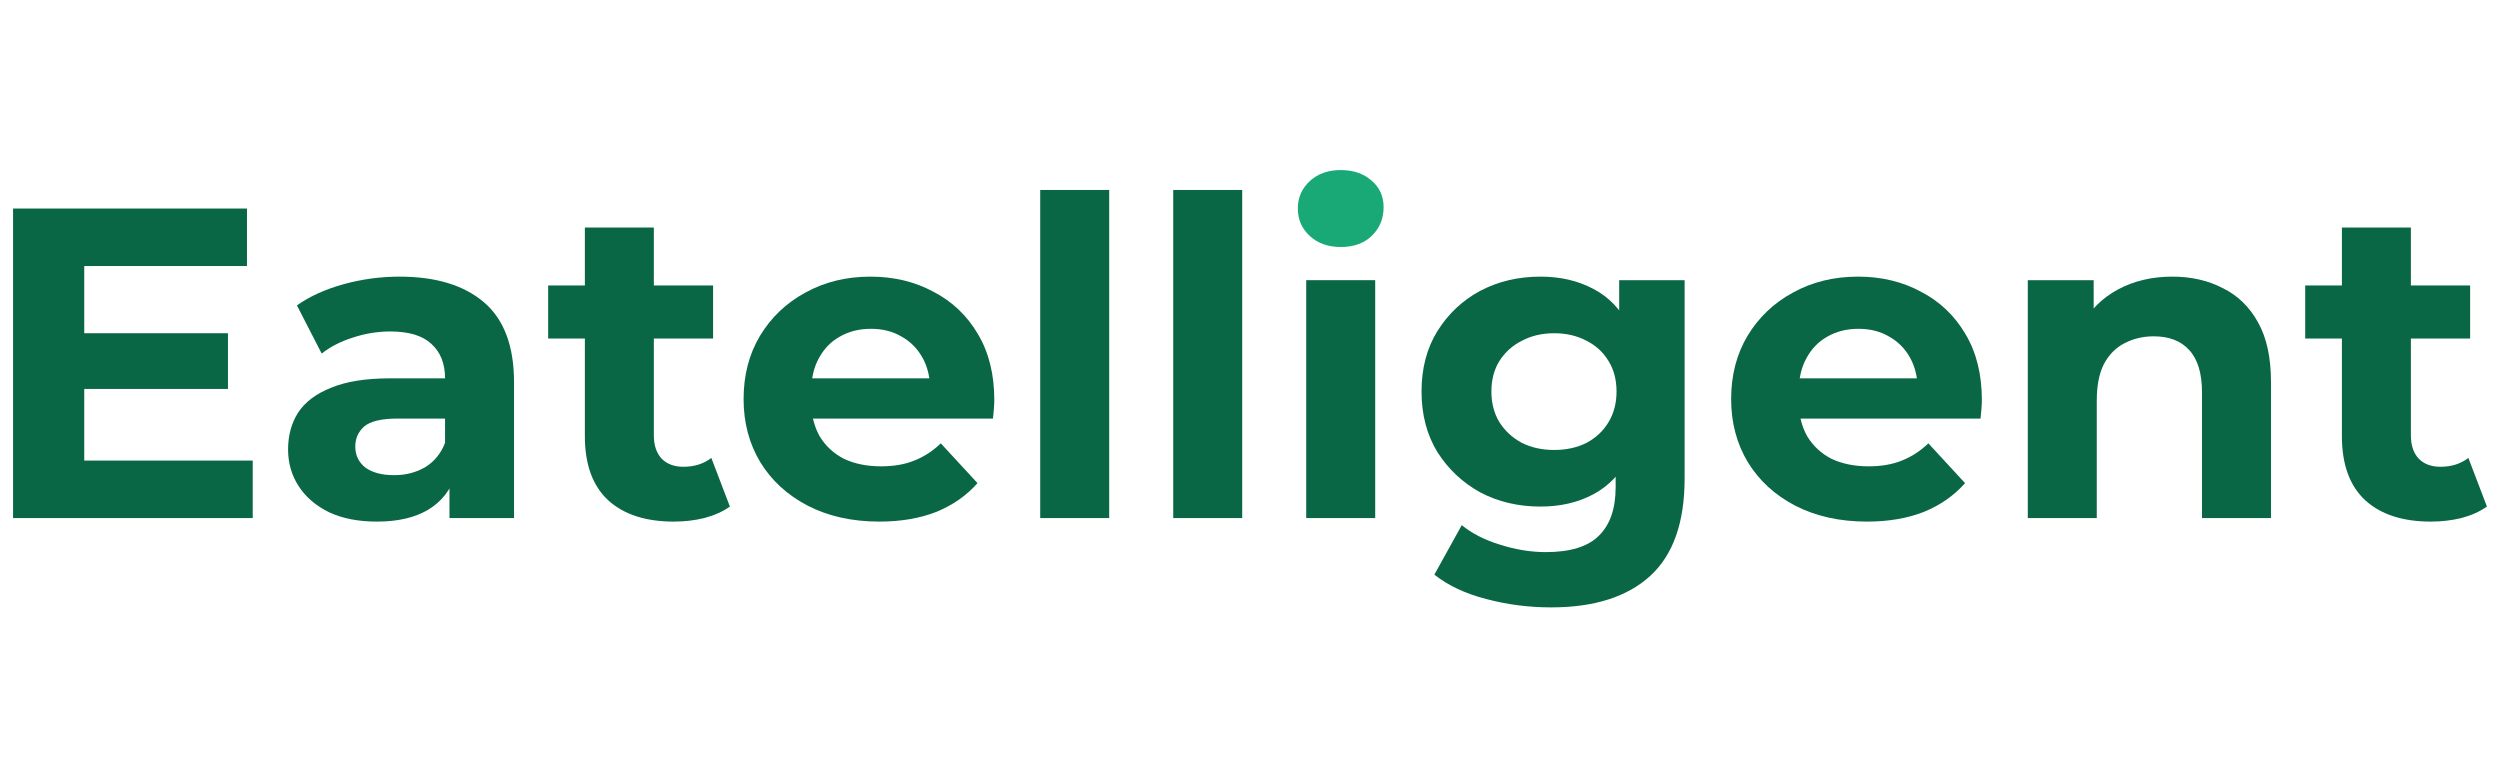
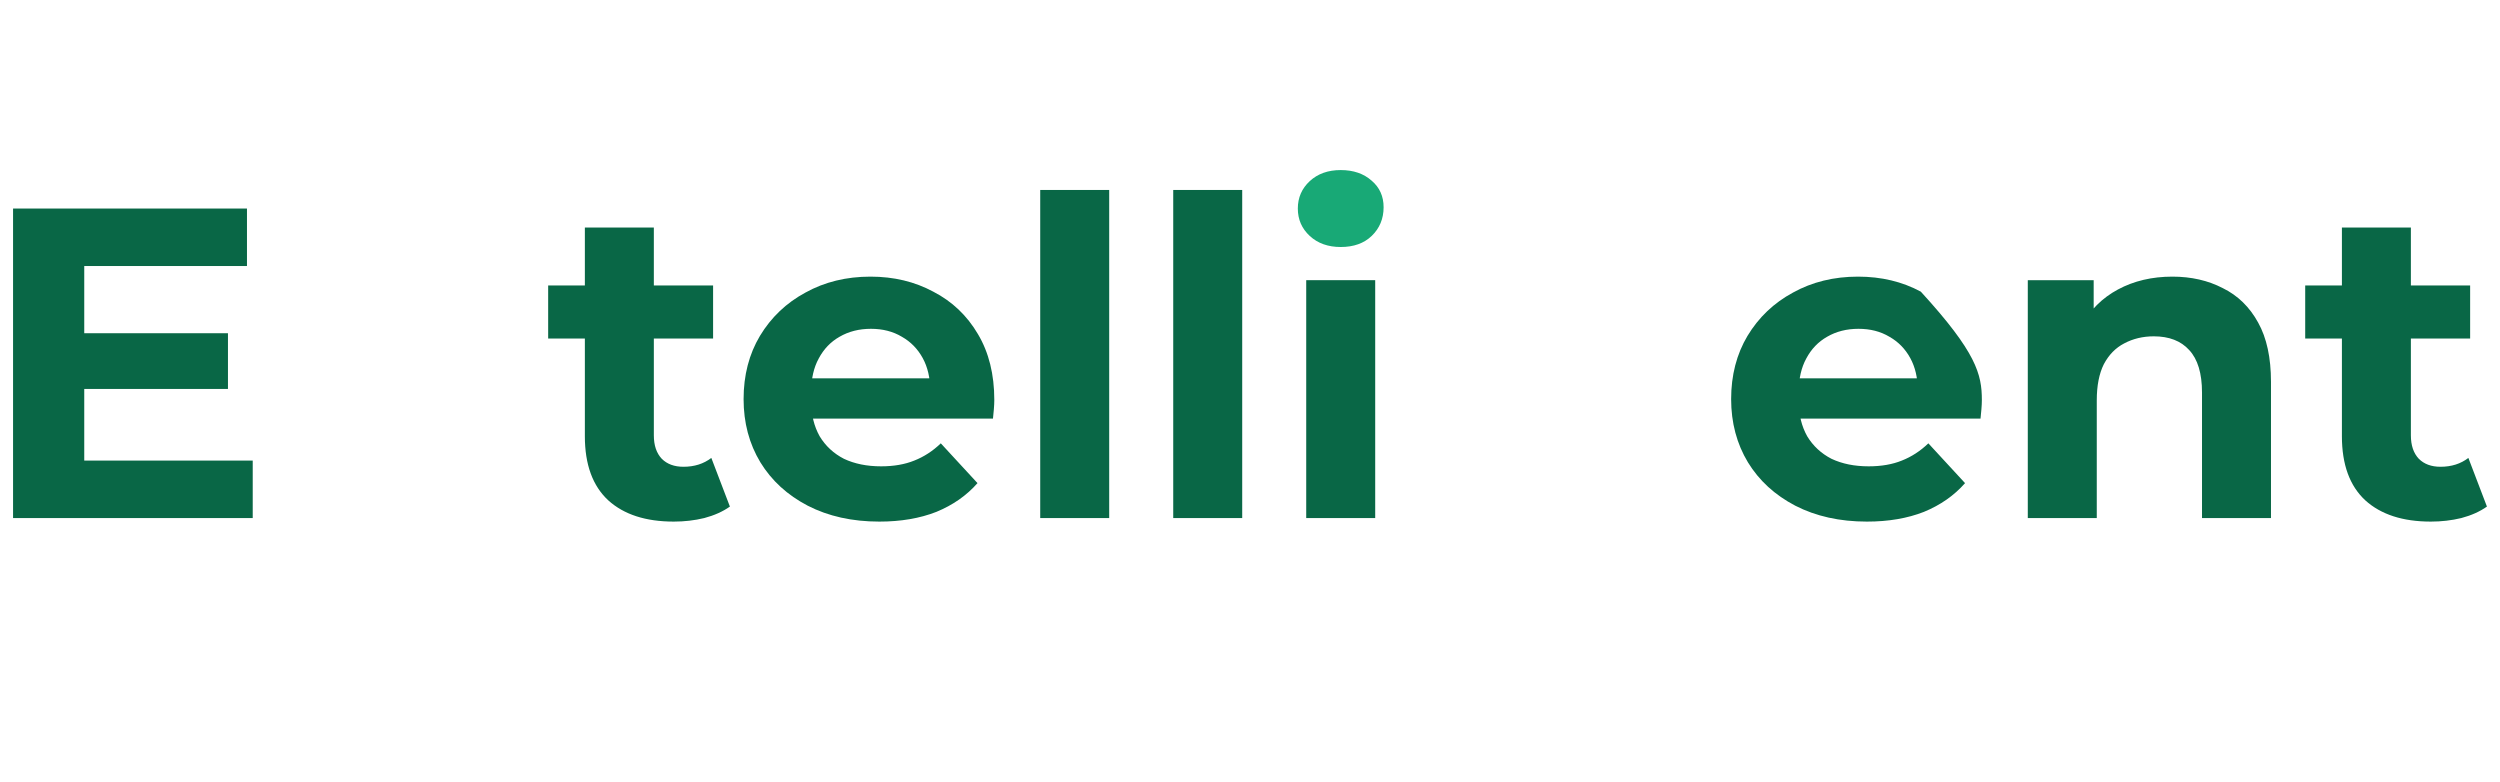
<svg xmlns="http://www.w3.org/2000/svg" width="147" height="46" viewBox="0 0 147 46" fill="none">
  <path d="M4.642 19.594H13.404V22.87H4.642V19.594ZM4.954 27.082H14.86V30.462H0.768V12.262H14.522V15.642H4.954V27.082Z" fill="#096746" />
-   <path d="M26.429 30.462V27.732L26.169 27.134V22.246C26.169 21.379 25.9 20.703 25.363 20.218C24.843 19.733 24.037 19.49 22.945 19.49C22.2 19.49 21.463 19.611 20.735 19.854C20.024 20.079 19.418 20.391 18.915 20.79L17.459 17.956C18.222 17.419 19.14 17.003 20.215 16.708C21.29 16.413 22.382 16.266 23.491 16.266C25.623 16.266 27.278 16.769 28.457 17.774C29.636 18.779 30.225 20.348 30.225 22.48V30.462H26.429ZM22.165 30.67C21.073 30.67 20.137 30.488 19.357 30.124C18.577 29.743 17.979 29.231 17.563 28.59C17.147 27.949 16.939 27.229 16.939 26.432C16.939 25.6 17.138 24.872 17.537 24.248C17.953 23.624 18.603 23.139 19.487 22.792C20.371 22.428 21.524 22.246 22.945 22.246H26.663V24.612H23.387C22.434 24.612 21.775 24.768 21.411 25.08C21.064 25.392 20.891 25.782 20.891 26.25C20.891 26.77 21.09 27.186 21.489 27.498C21.905 27.793 22.468 27.94 23.179 27.94C23.855 27.94 24.462 27.784 24.999 27.472C25.536 27.143 25.926 26.666 26.169 26.042L26.793 27.914C26.498 28.815 25.961 29.5 25.181 29.968C24.401 30.436 23.396 30.67 22.165 30.67Z" fill="#096746" />
  <path d="M39.616 30.67C37.969 30.67 36.687 30.254 35.768 29.422C34.849 28.573 34.39 27.316 34.39 25.652V13.38H38.446V25.6C38.446 26.189 38.602 26.649 38.914 26.978C39.226 27.29 39.651 27.446 40.188 27.446C40.829 27.446 41.375 27.273 41.826 26.926L42.918 29.786C42.502 30.081 41.999 30.306 41.41 30.462C40.838 30.601 40.24 30.67 39.616 30.67ZM32.232 19.906V16.786H41.93V19.906H32.232Z" fill="#096746" />
  <path d="M51.705 30.67C50.11 30.67 48.706 30.358 47.493 29.734C46.297 29.11 45.37 28.261 44.711 27.186C44.052 26.094 43.723 24.855 43.723 23.468C43.723 22.064 44.044 20.825 44.685 19.75C45.344 18.658 46.236 17.809 47.363 17.202C48.49 16.578 49.764 16.266 51.185 16.266C52.554 16.266 53.785 16.561 54.877 17.15C55.986 17.722 56.862 18.554 57.503 19.646C58.144 20.721 58.465 22.012 58.465 23.52C58.465 23.676 58.456 23.858 58.439 24.066C58.422 24.257 58.404 24.439 58.387 24.612H47.025V22.246H56.255L54.695 22.948C54.695 22.22 54.548 21.587 54.253 21.05C53.958 20.513 53.551 20.097 53.031 19.802C52.511 19.49 51.904 19.334 51.211 19.334C50.518 19.334 49.902 19.49 49.365 19.802C48.845 20.097 48.438 20.521 48.143 21.076C47.848 21.613 47.701 22.255 47.701 23V23.624C47.701 24.387 47.866 25.063 48.195 25.652C48.542 26.224 49.018 26.666 49.625 26.978C50.249 27.273 50.977 27.42 51.809 27.42C52.554 27.42 53.204 27.307 53.759 27.082C54.331 26.857 54.851 26.519 55.319 26.068L57.477 28.408C56.836 29.136 56.03 29.699 55.059 30.098C54.088 30.479 52.97 30.67 51.705 30.67Z" fill="#096746" />
  <path d="M61.165 30.462V11.17H65.221V30.462H61.165Z" fill="#096746" />
  <path d="M68.986 30.462V11.17H73.042V30.462H68.986Z" fill="#096746" />
-   <path d="M91.204 35.714C89.887 35.714 88.613 35.549 87.382 35.22C86.169 34.908 85.155 34.431 84.34 33.79L85.952 30.878C86.542 31.363 87.287 31.745 88.188 32.022C89.107 32.317 90.008 32.464 90.892 32.464C92.331 32.464 93.371 32.143 94.012 31.502C94.671 30.861 95 29.907 95 28.642V26.536L95.26 23.026L95.208 19.49V16.474H99.056V28.122C99.056 30.722 98.38 32.637 97.028 33.868C95.676 35.099 93.735 35.714 91.204 35.714ZM90.58 29.786C89.28 29.786 88.102 29.509 87.044 28.954C86.004 28.382 85.164 27.593 84.522 26.588C83.898 25.565 83.586 24.378 83.586 23.026C83.586 21.657 83.898 20.469 84.522 19.464C85.164 18.441 86.004 17.653 87.044 17.098C88.102 16.543 89.28 16.266 90.58 16.266C91.759 16.266 92.799 16.509 93.7 16.994C94.602 17.462 95.304 18.199 95.806 19.204C96.309 20.192 96.56 21.466 96.56 23.026C96.56 24.569 96.309 25.843 95.806 26.848C95.304 27.836 94.602 28.573 93.7 29.058C92.799 29.543 91.759 29.786 90.58 29.786ZM91.386 26.458C92.097 26.458 92.73 26.319 93.284 26.042C93.839 25.747 94.272 25.34 94.584 24.82C94.896 24.3 95.052 23.702 95.052 23.026C95.052 22.333 94.896 21.735 94.584 21.232C94.272 20.712 93.839 20.313 93.284 20.036C92.73 19.741 92.097 19.594 91.386 19.594C90.676 19.594 90.043 19.741 89.488 20.036C88.934 20.313 88.492 20.712 88.162 21.232C87.85 21.735 87.694 22.333 87.694 23.026C87.694 23.702 87.85 24.3 88.162 24.82C88.492 25.34 88.934 25.747 89.488 26.042C90.043 26.319 90.676 26.458 91.386 26.458Z" fill="#096746" />
-   <path d="M109.773 30.67C108.179 30.67 106.775 30.358 105.561 29.734C104.365 29.11 103.438 28.261 102.779 27.186C102.121 26.094 101.791 24.855 101.791 23.468C101.791 22.064 102.112 20.825 102.753 19.75C103.412 18.658 104.305 17.809 105.431 17.202C106.558 16.578 107.832 16.266 109.253 16.266C110.623 16.266 111.853 16.561 112.945 17.15C114.055 17.722 114.93 18.554 115.571 19.646C116.213 20.721 116.533 22.012 116.533 23.52C116.533 23.676 116.525 23.858 116.507 24.066C116.49 24.257 116.473 24.439 116.455 24.612H105.093V22.246H114.323L112.763 22.948C112.763 22.22 112.616 21.587 112.321 21.05C112.027 20.513 111.619 20.097 111.099 19.802C110.579 19.49 109.973 19.334 109.279 19.334C108.586 19.334 107.971 19.49 107.433 19.802C106.913 20.097 106.506 20.521 106.211 21.076C105.917 21.613 105.769 22.255 105.769 23V23.624C105.769 24.387 105.934 25.063 106.263 25.652C106.61 26.224 107.087 26.666 107.693 26.978C108.317 27.273 109.045 27.42 109.877 27.42C110.623 27.42 111.273 27.307 111.827 27.082C112.399 26.857 112.919 26.519 113.387 26.068L115.545 28.408C114.904 29.136 114.098 29.699 113.127 30.098C112.157 30.479 111.039 30.67 109.773 30.67Z" fill="#096746" />
+   <path d="M109.773 30.67C108.179 30.67 106.775 30.358 105.561 29.734C104.365 29.11 103.438 28.261 102.779 27.186C102.121 26.094 101.791 24.855 101.791 23.468C101.791 22.064 102.112 20.825 102.753 19.75C103.412 18.658 104.305 17.809 105.431 17.202C106.558 16.578 107.832 16.266 109.253 16.266C110.623 16.266 111.853 16.561 112.945 17.15C116.213 20.721 116.533 22.012 116.533 23.52C116.533 23.676 116.525 23.858 116.507 24.066C116.49 24.257 116.473 24.439 116.455 24.612H105.093V22.246H114.323L112.763 22.948C112.763 22.22 112.616 21.587 112.321 21.05C112.027 20.513 111.619 20.097 111.099 19.802C110.579 19.49 109.973 19.334 109.279 19.334C108.586 19.334 107.971 19.49 107.433 19.802C106.913 20.097 106.506 20.521 106.211 21.076C105.917 21.613 105.769 22.255 105.769 23V23.624C105.769 24.387 105.934 25.063 106.263 25.652C106.61 26.224 107.087 26.666 107.693 26.978C108.317 27.273 109.045 27.42 109.877 27.42C110.623 27.42 111.273 27.307 111.827 27.082C112.399 26.857 112.919 26.519 113.387 26.068L115.545 28.408C114.904 29.136 114.098 29.699 113.127 30.098C112.157 30.479 111.039 30.67 109.773 30.67Z" fill="#096746" />
  <path d="M127.736 16.266C128.845 16.266 129.833 16.491 130.7 16.942C131.584 17.375 132.277 18.051 132.78 18.97C133.282 19.871 133.534 21.033 133.534 22.454V30.462H129.478V23.078C129.478 21.951 129.226 21.119 128.724 20.582C128.238 20.045 127.545 19.776 126.644 19.776C126.002 19.776 125.422 19.915 124.902 20.192C124.399 20.452 124 20.859 123.706 21.414C123.428 21.969 123.29 22.679 123.29 23.546V30.462H119.234V16.474H123.108V20.348L122.38 19.178C122.882 18.242 123.602 17.523 124.538 17.02C125.474 16.517 126.54 16.266 127.736 16.266Z" fill="#096746" />
  <path d="M142.93 30.67C141.284 30.67 140.001 30.254 139.082 29.422C138.164 28.573 137.704 27.316 137.704 25.652V13.38H141.76V25.6C141.76 26.189 141.916 26.649 142.228 26.978C142.54 27.29 142.965 27.446 143.502 27.446C144.144 27.446 144.69 27.273 145.14 26.926L146.232 29.786C145.816 30.081 145.314 30.306 144.724 30.462C144.152 30.601 143.554 30.67 142.93 30.67ZM135.546 19.906V16.786H145.244V19.906H135.546Z" fill="#096746" />
  <path fill-rule="evenodd" clip-rule="evenodd" d="M76.806 16.474V30.462H80.862V16.474H76.806Z" fill="#096746" />
  <path d="M78.834 14.524C78.089 14.524 77.482 14.307 77.014 13.874C76.546 13.441 76.312 12.903 76.312 12.262C76.312 11.621 76.546 11.083 77.014 10.65C77.482 10.217 78.089 10 78.834 10C79.579 10 80.186 10.208 80.654 10.624C81.122 11.023 81.356 11.543 81.356 12.184C81.356 12.86 81.122 13.423 80.654 13.874C80.203 14.307 79.597 14.524 78.834 14.524Z" fill="#18A976" />
</svg>